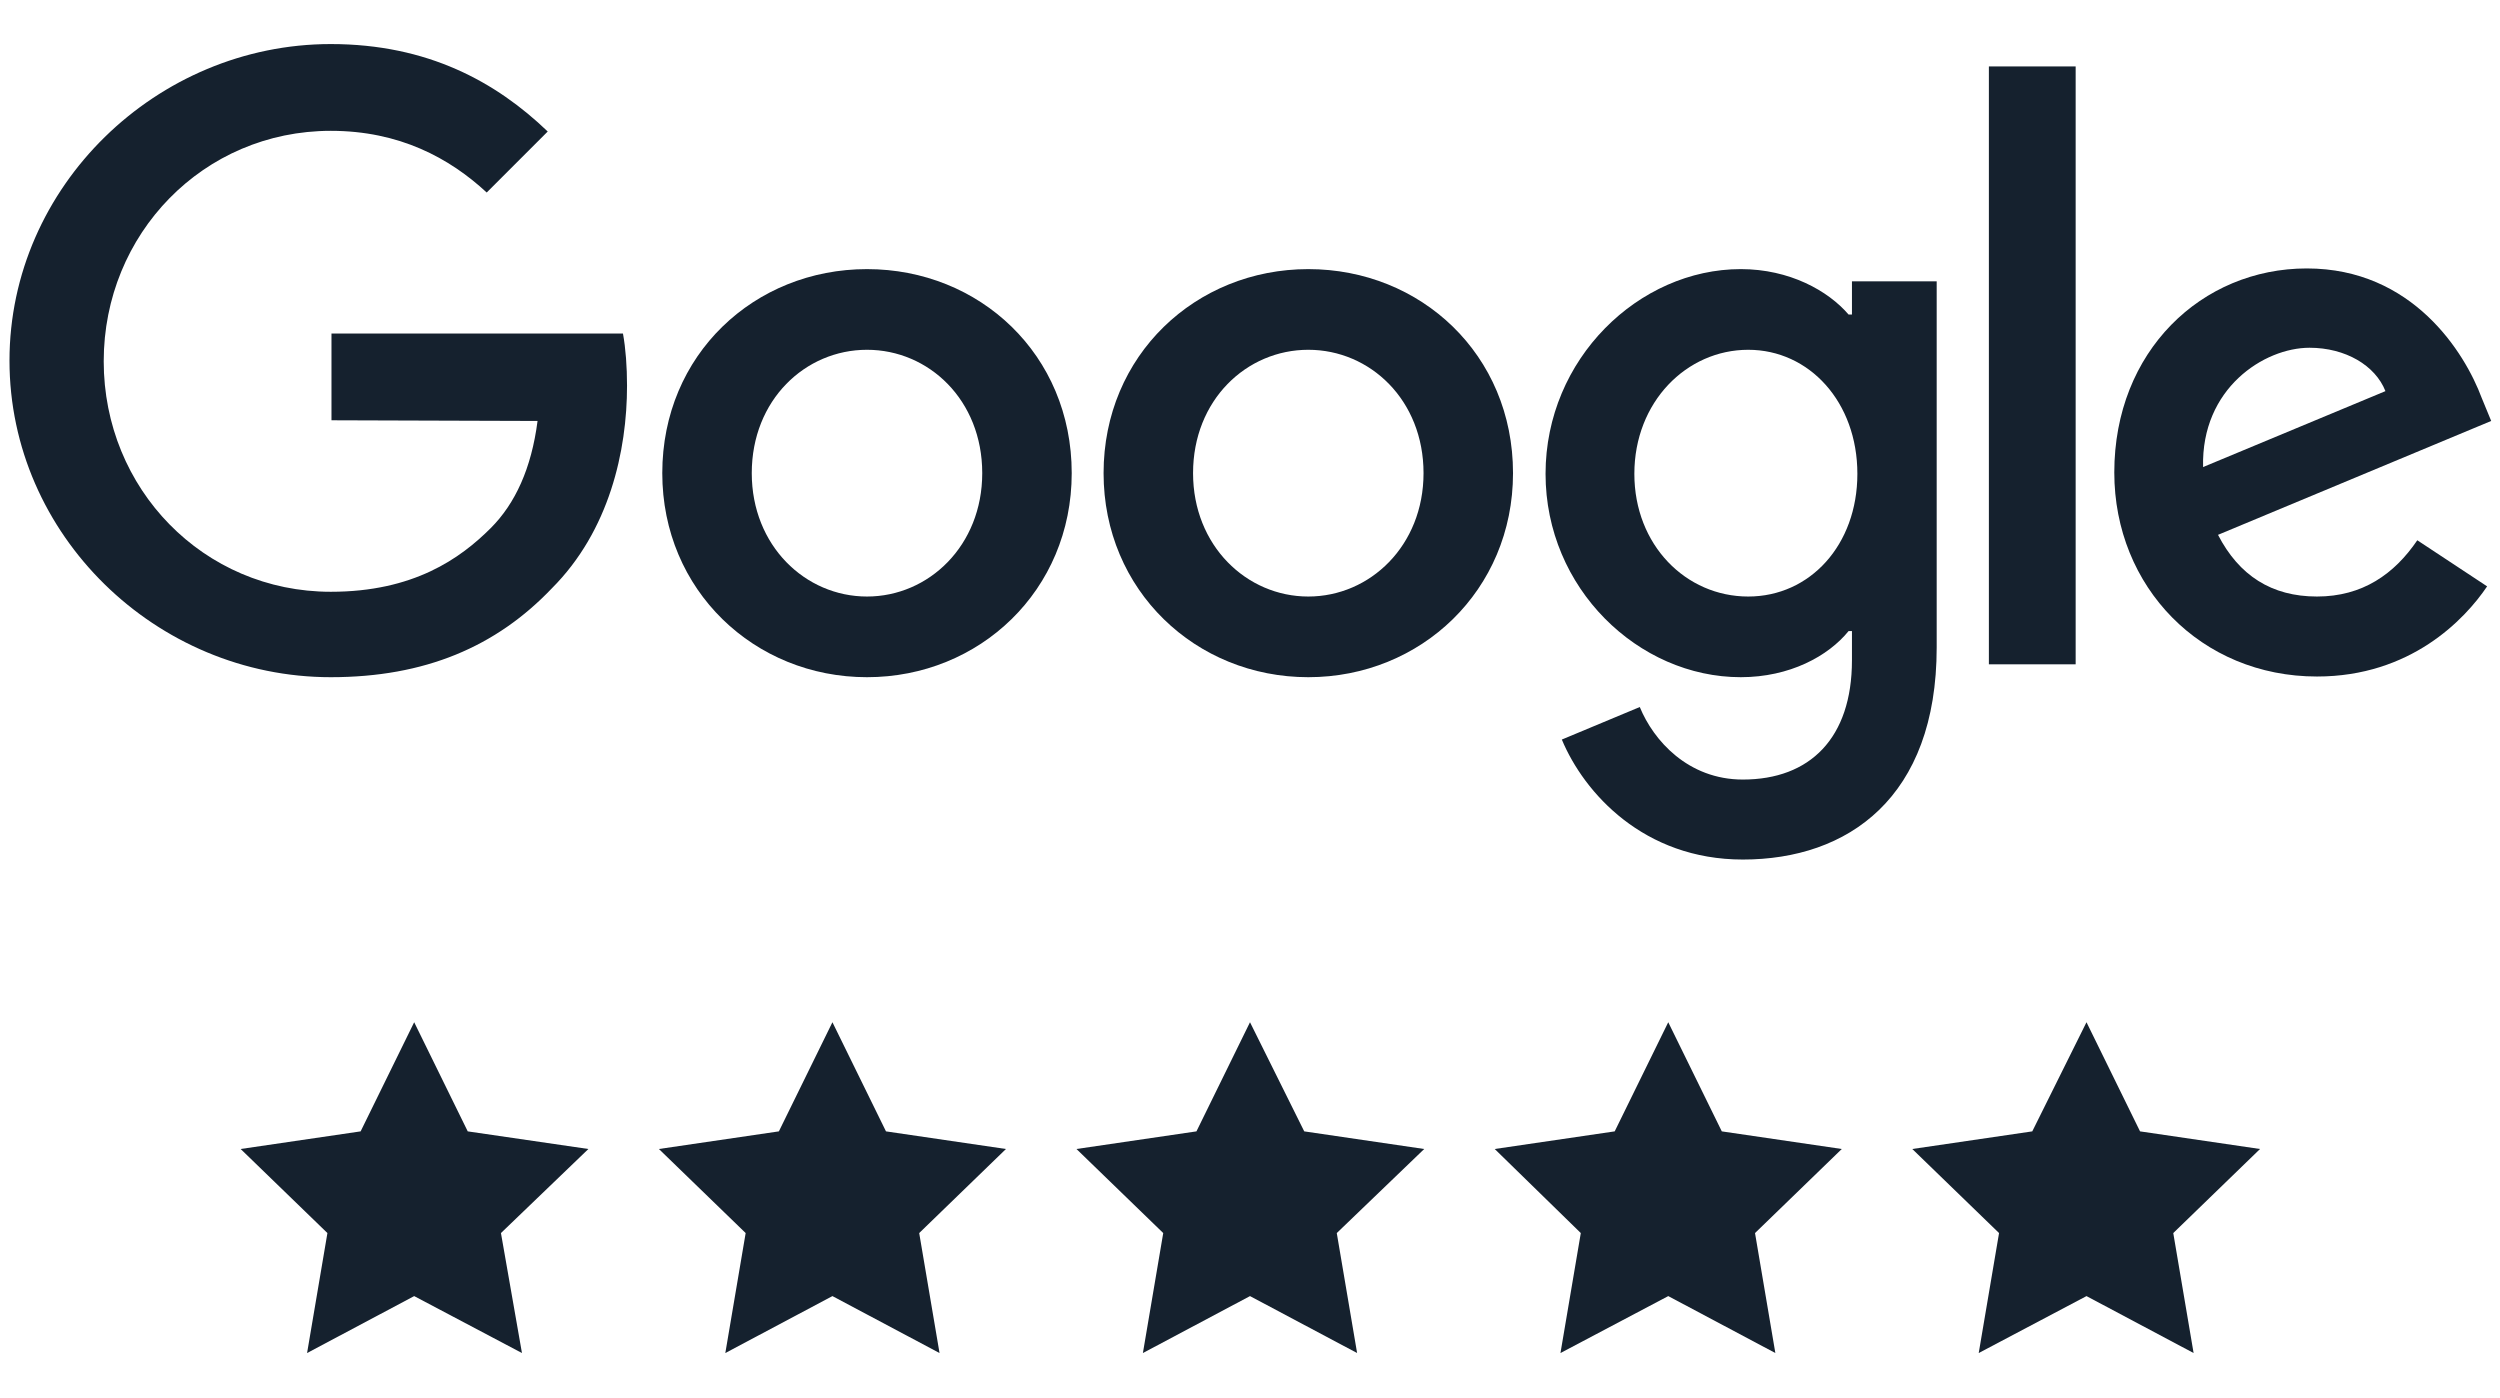
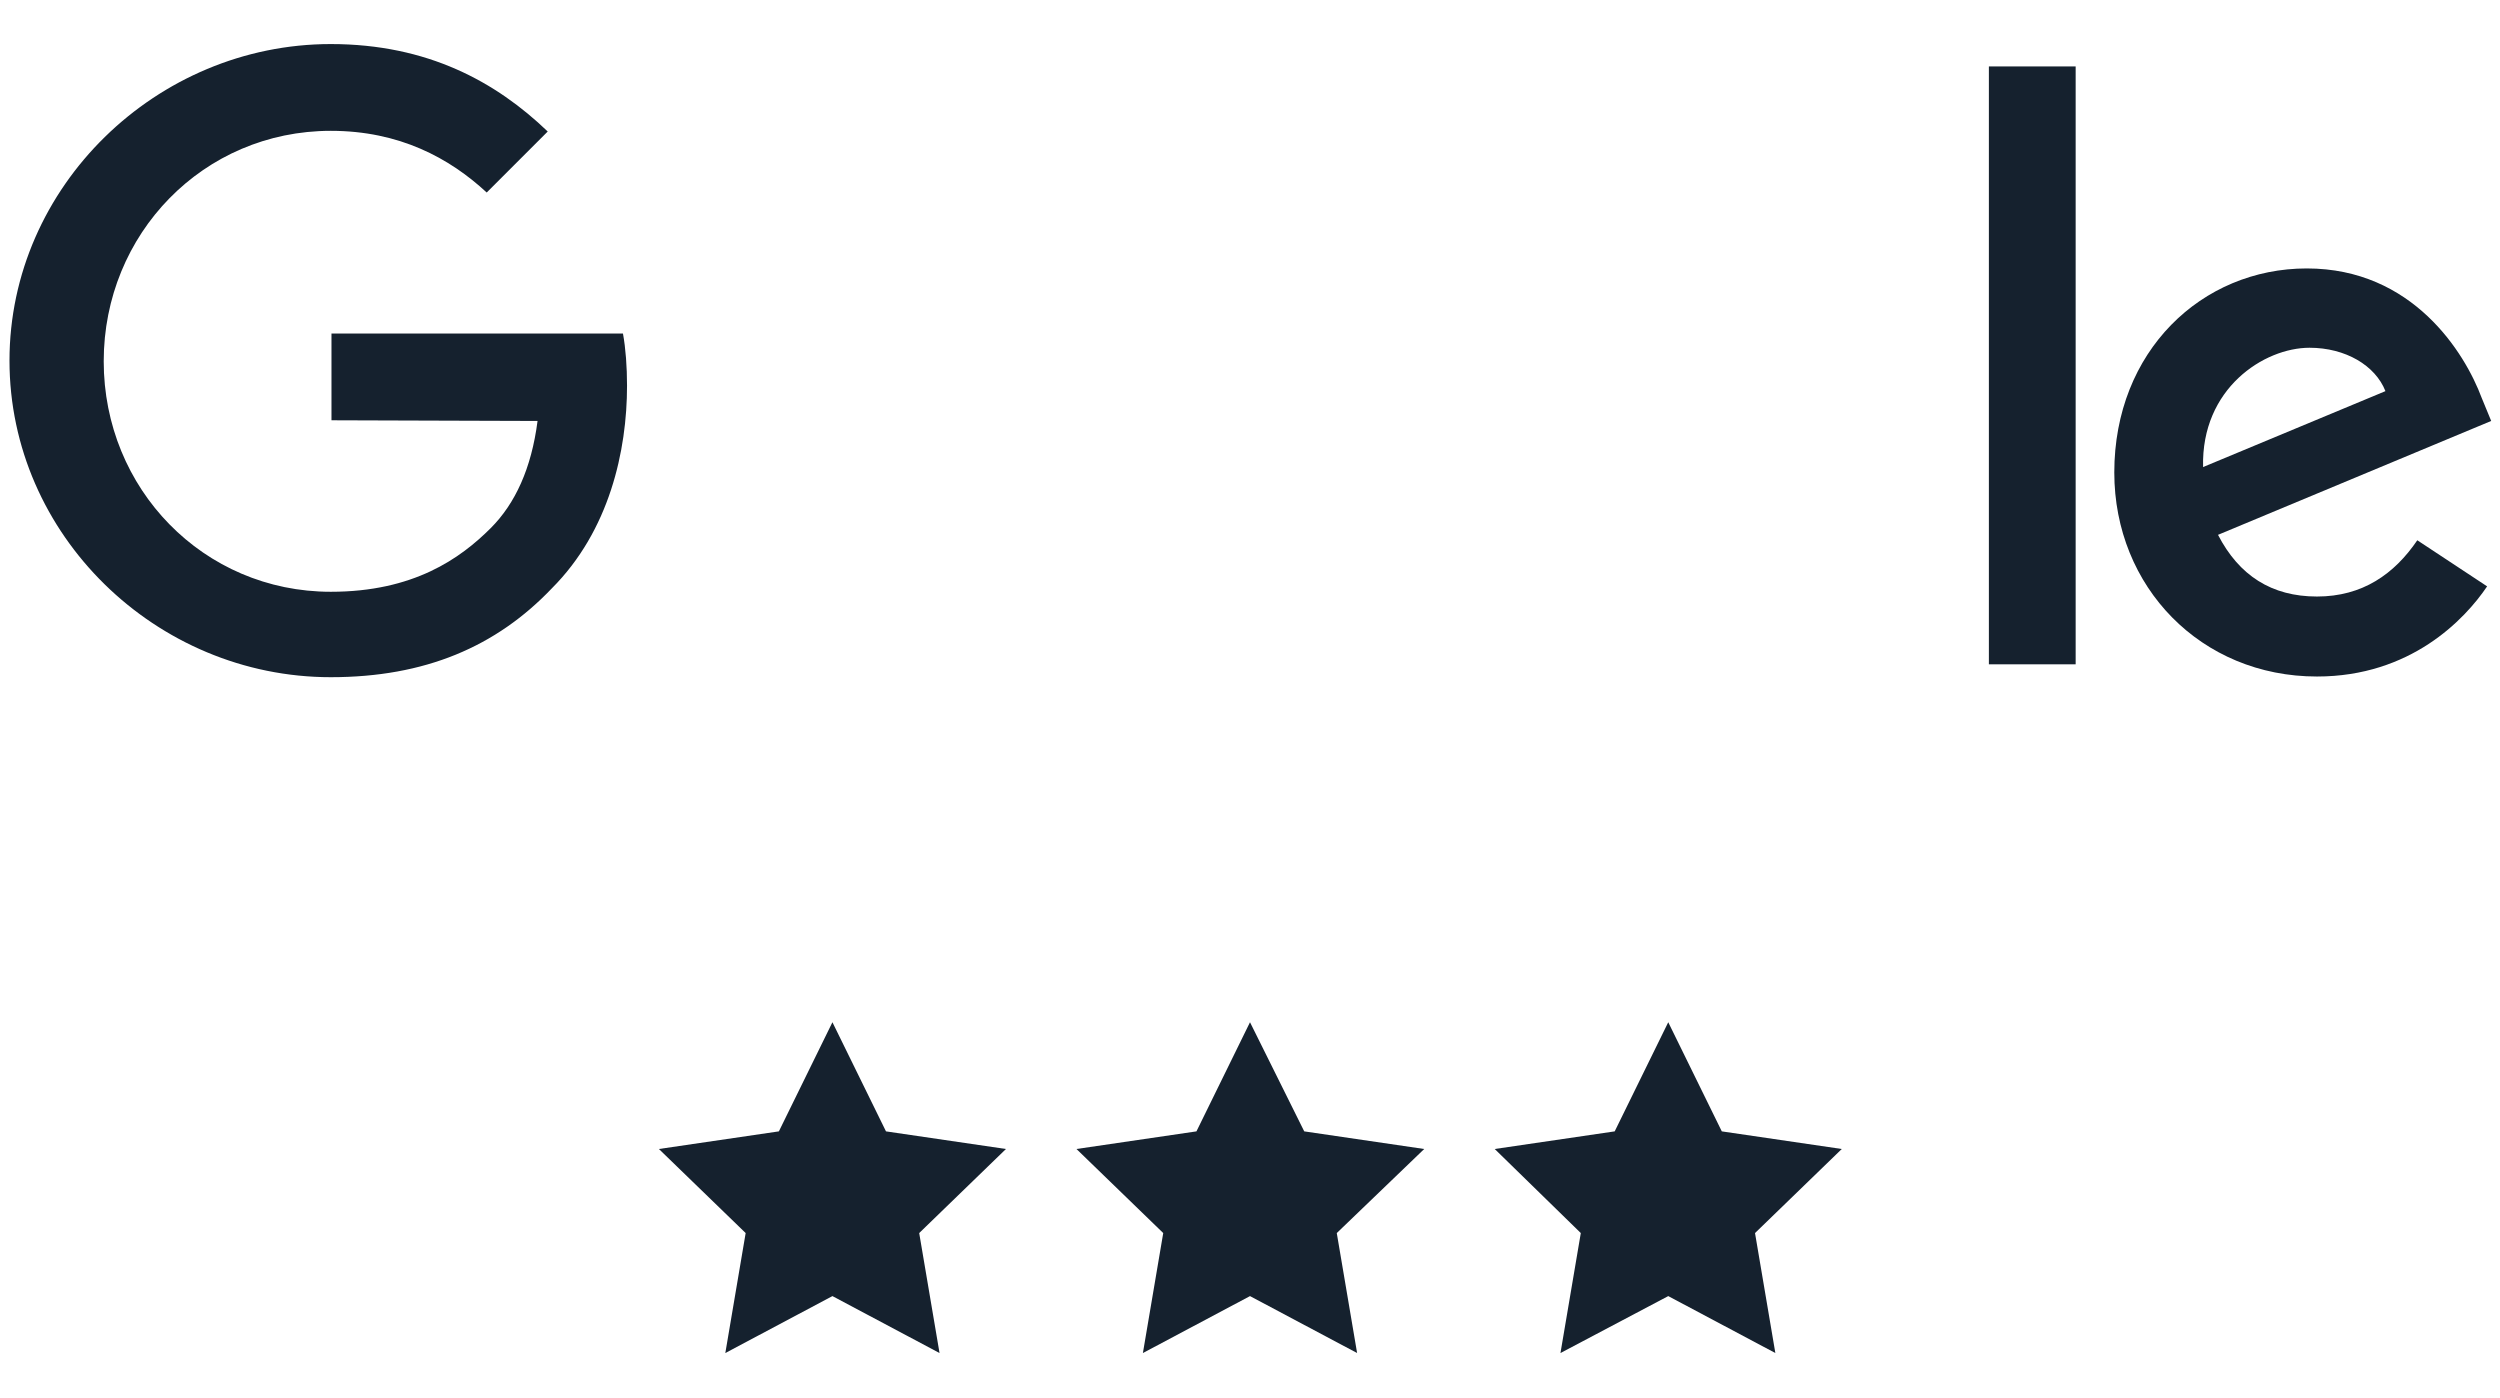
<svg xmlns="http://www.w3.org/2000/svg" version="1.1" id="Livello_1" x="0px" y="0px" viewBox="0 0 368.8 206.2" style="enable-background:new 0 0 368.8 206.2;" xml:space="preserve">
  <style type="text/css">
	.st0{fill:#15212E;}
</style>
  <g>
    <g>
-       <path class="st0" d="M158.1,69.8c0,17.3-13.6,30.1-30.2,30.1S97.7,87.1,97.7,69.8c0-17.5,13.6-30.1,30.2-30.1    S158.1,52.3,158.1,69.8z M144.9,69.8c0-10.8-7.9-18.2-17-18.2s-17,7.4-17,18.2c0,10.7,7.9,18.2,17,18.2S144.9,80.5,144.9,69.8z" />
-       <path class="st0" d="M223.2,69.8c0,17.3-13.6,30.1-30.2,30.1s-30.2-12.8-30.2-30.1c0-17.4,13.6-30.1,30.2-30.1    S223.2,52.3,223.2,69.8z M210,69.8c0-10.8-7.9-18.2-17-18.2s-17,7.4-17,18.2c0,10.7,7.9,18.2,17,18.2S210,80.5,210,69.8z" />
-       <path class="st0" d="M285.7,41.5v54c0,22.2-13.1,31.3-28.6,31.3c-14.6,0-23.4-9.8-26.7-17.7l11.5-4.8c2,4.9,7.1,10.7,15.2,10.7    c9.9,0,16.1-6.1,16.1-17.6v-4.3h-0.5c-3,3.7-8.7,6.8-15.9,6.8c-15.1,0-28.8-13.1-28.8-30c0-17,13.8-30.2,28.8-30.2    c7.2,0,12.9,3.2,15.9,6.7h0.5v-4.9H285.7L285.7,41.5z M274,69.9c0-10.6-7.1-18.3-16.1-18.3c-9.1,0-16.8,7.7-16.8,18.3    c0,10.5,7.6,18.1,16.8,18.1C267,88,274,80.4,274,69.9z" />
-       <path class="st0" d="M306.2,9.8V98h-12.8V9.8H306.2z" />
+       <path class="st0" d="M306.2,9.8V98h-12.8V9.8H306.2" />
      <path class="st0" d="M356.6,79.7l10.3,6.8c-3.3,4.9-11.3,13.3-25.1,13.3c-17.1,0-29.9-13.2-29.9-30.1c0-17.9,12.9-30.1,28.4-30.1    c15.6,0,23.3,12.4,25.8,19.1l1.4,3.4l-40.3,16.8c3.1,6,7.9,9.1,14.6,9.1C348.5,88,353.2,84.7,356.6,79.7L356.6,79.7z M325,68.9    l26.9-11.2c-1.5-3.8-5.9-6.4-11.2-6.4C334,51.3,324.7,57.3,325,68.9z" />
      <path class="st0" d="M48.9,62V49.2h43c0.4,2.2,0.6,4.9,0.6,7.7c0,9.6-2.6,21.4-11.1,29.9c-8.2,8.6-18.7,13.1-32.6,13.1    c-25.8,0-47.4-21-47.4-46.7S23.1,6.5,48.8,6.5c14.3,0,24.4,5.6,32,12.9l-9,9c-5.5-5.1-12.9-9.1-23-9.1c-18.8,0-33.5,15.2-33.5,34    s14.7,34,33.5,34c12.2,0,19.1-4.9,23.6-9.4c3.6-3.6,6-8.8,6.9-15.8L48.9,62z" />
    </g>
    <g>
-       <polygon class="st0" points="61.1,150.8 69,166.9 86.8,169.5 73.9,181.9 77,199.6 61.1,191.2 45.3,199.6 48.3,181.9 35.5,169.5     53.2,166.9   " />
      <polygon class="st0" points="122.8,150.8 130.7,166.9 148.4,169.5 135.6,181.9 138.6,199.6 122.8,191.2 107,199.6 110,181.9     97.2,169.5 114.9,166.9   " />
      <polygon class="st0" points="184.4,150.8 192.4,166.9 210.1,169.5 197.2,181.9 200.2,199.6 184.4,191.2 168.6,199.6 171.6,181.9     158.8,169.5 176.5,166.9   " />
      <polygon class="st0" points="246.1,150.8 254,166.9 271.7,169.5 258.9,181.9 261.9,199.6 246.1,191.2 230.2,199.6 233.2,181.9     220.5,169.5 238.2,166.9   " />
-       <polygon class="st0" points="307.8,150.8 315.7,166.9 333.4,169.5 320.6,181.9 323.6,199.6 307.8,191.2 291.9,199.6 294.9,181.9     282.1,169.5 299.8,166.9   " />
    </g>
  </g>
</svg>